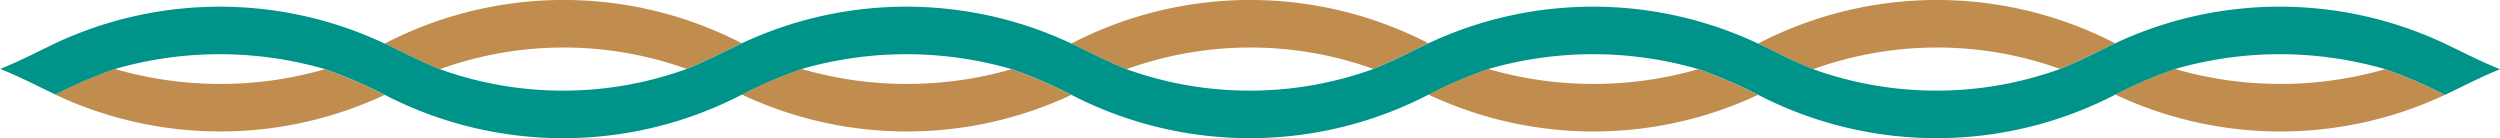
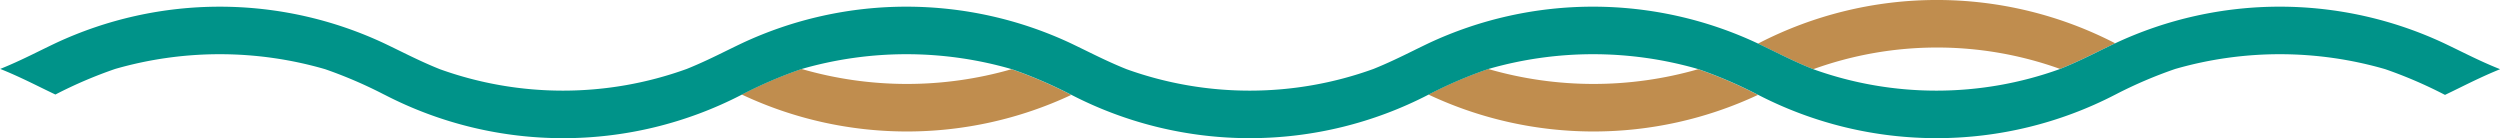
<svg xmlns="http://www.w3.org/2000/svg" width="153.292" height="8.473" viewBox="0 0 153.292 8.473">
  <g id="deco_ttl_top" transform="translate(-251.369 -252.223)">
-     <path id="パス_20466" data-name="パス 20466" d="M278.336,256.468a22.328,22.328,0,0,1,15.135-.019c.866-.348,1.663-.738,2.474-1.135.3-.147.6-.293.907-.439a23.826,23.826,0,0,0-21.9.023q.434.207.858.416C276.639,255.718,277.451,256.115,278.336,256.468Z" fill="#c08d4e" />
    <path id="パス_20467" data-name="パス 20467" d="M362.549,256.467a22.337,22.337,0,0,1,15.138-.017c.867-.349,1.665-.739,2.477-1.136.3-.146.6-.293.9-.438a23.834,23.834,0,0,0-21.9.021q.435.208.86.417C360.854,255.718,361.665,256.114,362.549,256.467Z" fill="#c08d4e" />
-     <path id="パス_20468" data-name="パス 20468" d="M320.44,256.467a22.334,22.334,0,0,1,15.137-.017c.867-.349,1.664-.739,2.476-1.136q.448-.219.9-.439a23.83,23.83,0,0,0-21.9.023q.434.207.859.416C318.744,255.718,319.556,256.114,320.44,256.467Z" fill="#c08d4e" />
-     <path id="パス_20469" data-name="パス 20469" d="M271.292,256.466a23.2,23.2,0,0,1-12.879-.015,27.182,27.182,0,0,0-3.65,1.562l-.013.006a23.765,23.765,0,0,0,20.2.024l-.061-.03A27.564,27.564,0,0,0,271.292,256.466Z" fill="#c08d4e" />
-     <path id="パス_20470" data-name="パス 20470" d="M397.615,256.465a23.213,23.213,0,0,1-12.882-.013,27.09,27.09,0,0,0-3.649,1.561l-.015.007a23.773,23.773,0,0,0,20.21.021l-.058-.028A27.448,27.448,0,0,0,397.615,256.465Z" fill="#c08d4e" />
    <path id="パス_20471" data-name="パス 20471" d="M313.395,256.466a23.2,23.2,0,0,1-12.879-.015,27.2,27.2,0,0,0-3.651,1.562l-.013.006a23.765,23.765,0,0,0,20.206.023l-.06-.029A27.325,27.325,0,0,0,313.395,256.466Z" fill="#c08d4e" />
-     <path id="パス_20472" data-name="パス 20472" d="M355.5,256.465a23.21,23.21,0,0,1-12.881-.013,27.051,27.051,0,0,0-3.65,1.561l-.014.007a23.769,23.769,0,0,0,20.208.021l-.058-.028A27.492,27.492,0,0,0,355.5,256.465Z" fill="#c08d4e" />
+     <path id="パス_20472" data-name="パス 20472" d="M355.5,256.465a23.21,23.21,0,0,1-12.881-.013,27.051,27.051,0,0,0-3.65,1.561l-.014.007a23.769,23.769,0,0,0,20.208.021A27.492,27.492,0,0,0,355.5,256.465Z" fill="#c08d4e" />
    <path id="パス_20473" data-name="パス 20473" d="M402.14,255.314c-.284-.139-.571-.279-.861-.417a23.773,23.773,0,0,0-20.21-.021c-.3.145-.606.292-.9.438-.812.4-1.61.787-2.477,1.136a22.321,22.321,0,0,1-15.138.017c-.884-.353-1.7-.749-2.521-1.153q-.426-.208-.86-.417a23.773,23.773,0,0,0-20.21-.021c-.3.145-.606.292-.9.438-.812.4-1.609.787-2.476,1.136a22.318,22.318,0,0,1-15.137.017c-.884-.353-1.7-.749-2.522-1.153q-.426-.208-.859-.417a23.772,23.772,0,0,0-20.207-.022c-.306.145-.607.293-.907.439-.811.4-1.608.787-2.474,1.135a22.312,22.312,0,0,1-15.135.019c-.885-.353-1.7-.75-2.523-1.154q-.424-.208-.858-.416a23.762,23.762,0,0,0-20.2-.023c-.306.145-.607.293-.907.439-.811.4-1.608.787-2.474,1.135.884.354,1.7.75,2.522,1.154q.426.209.859.416l.013-.006a27.182,27.182,0,0,1,3.65-1.562,23.2,23.2,0,0,1,12.879.015,27.564,27.564,0,0,1,3.6,1.547l.062.029a23.826,23.826,0,0,0,21.9-.023l.013-.006a27.2,27.2,0,0,1,3.651-1.562,23.2,23.2,0,0,1,12.879.015,27.325,27.325,0,0,1,3.6,1.547l.06.029a23.838,23.838,0,0,0,21.9-.022l.014-.007a27.051,27.051,0,0,1,3.65-1.561,23.21,23.21,0,0,1,12.881.013,27.492,27.492,0,0,1,3.605,1.548l.058.028a23.836,23.836,0,0,0,21.9-.021l.015-.007a27.09,27.09,0,0,1,3.649-1.561,23.213,23.213,0,0,1,12.882.013,27.448,27.448,0,0,1,3.606,1.548l.058.028c.305-.146.605-.292.9-.438.813-.4,1.611-.788,2.478-1.137C403.777,256.114,402.966,255.718,402.14,255.314Z" fill="#009389" />
  </g>
</svg>